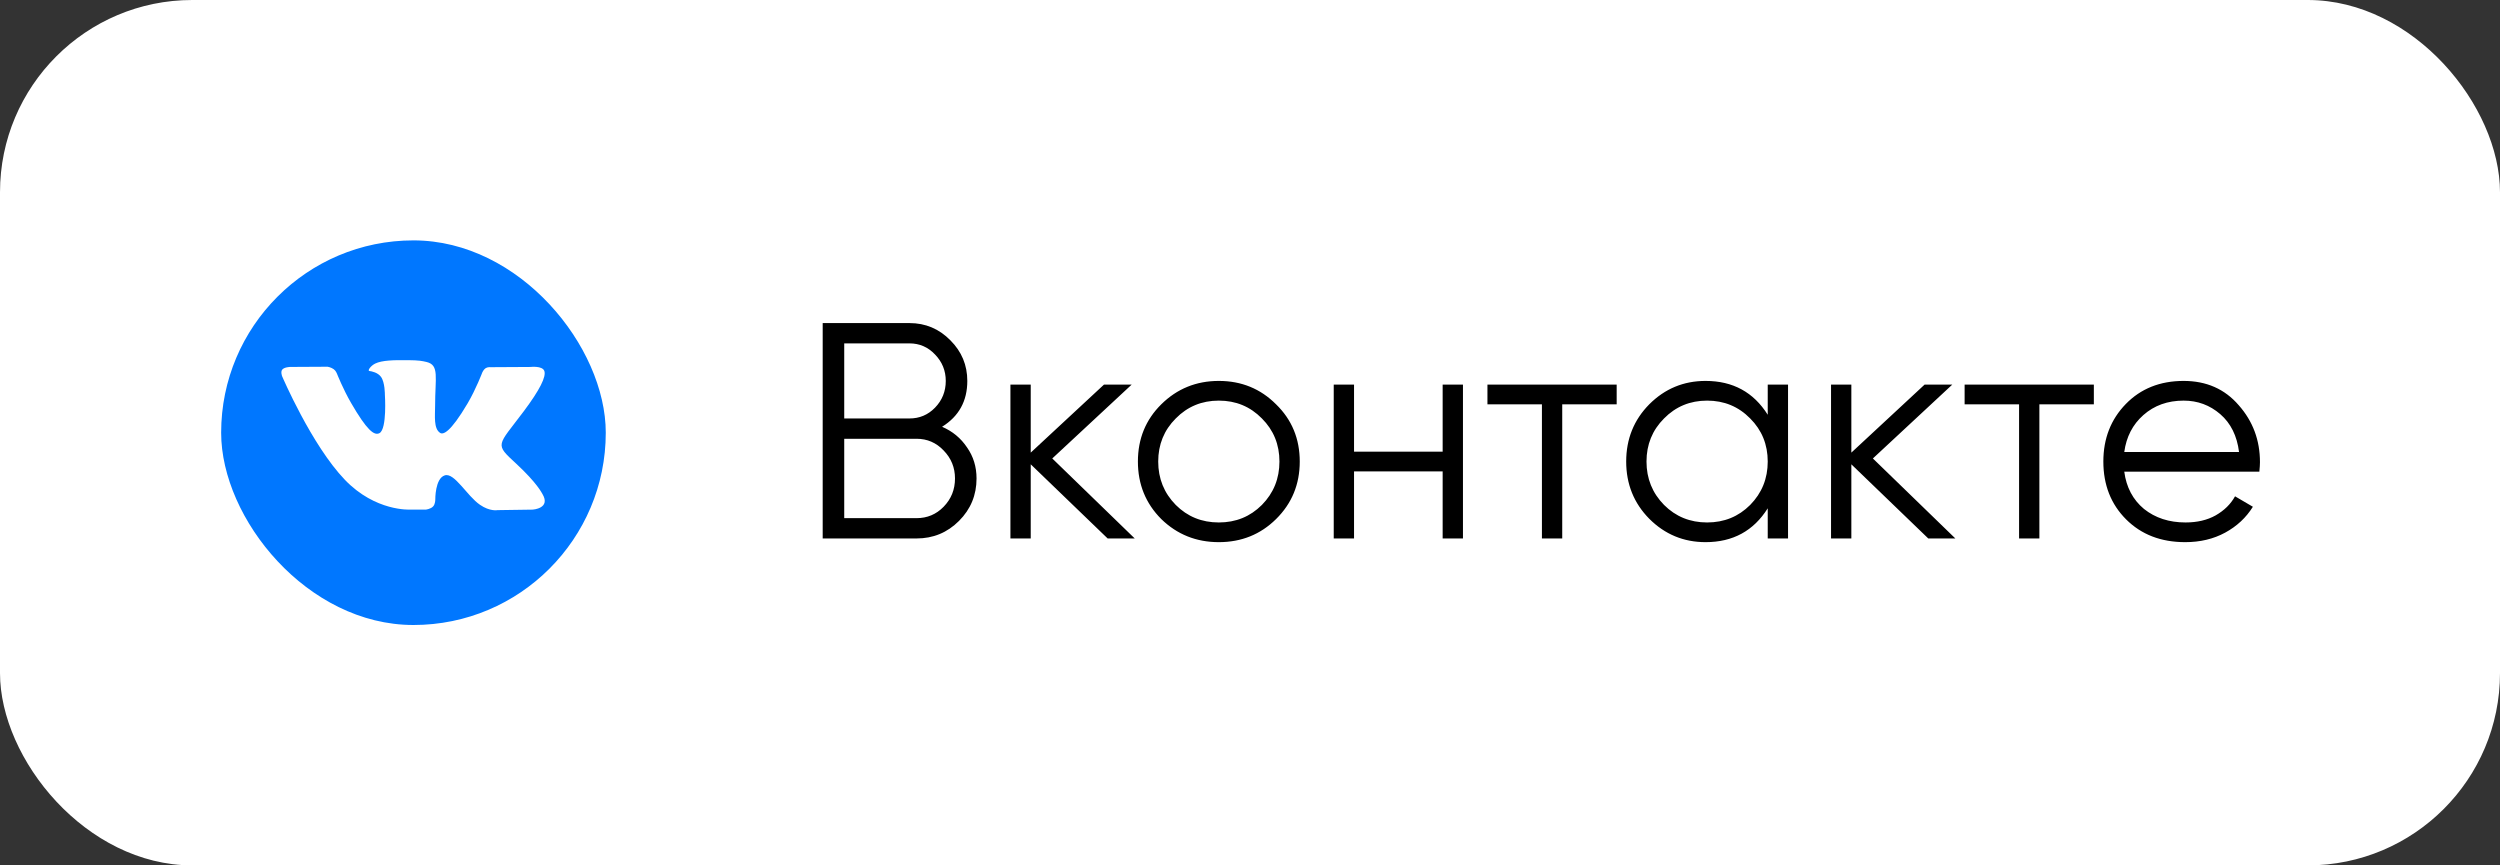
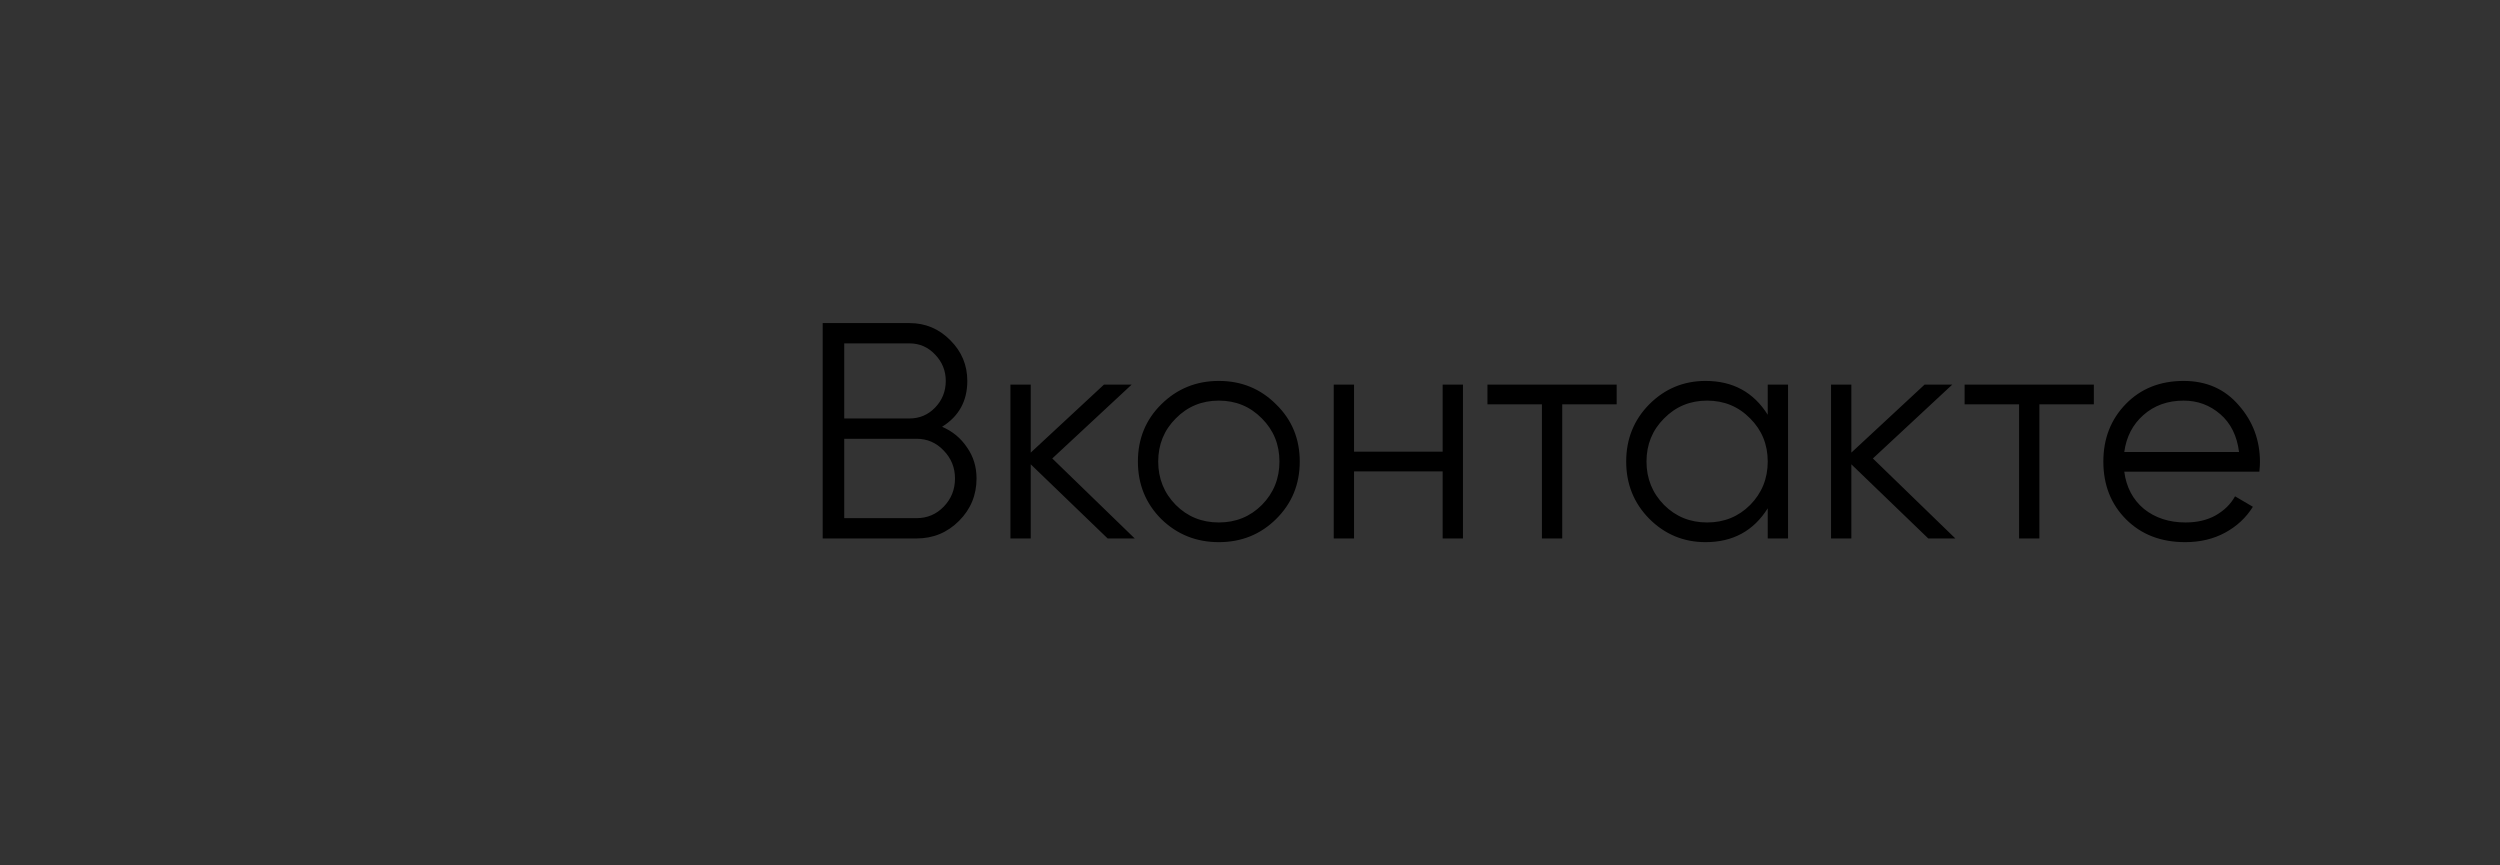
<svg xmlns="http://www.w3.org/2000/svg" width="130" height="45" viewBox="0 0 130 45" fill="none">
  <rect x="0" y="0" width="130" height="45" fill="#333333" stroke="none" />
-   <rect width="130" height="45" rx="10" fill="white" />
-   <rect x="11.5" y="12.5" width="20" height="20" rx="10" fill="white" />
  <g clip-path="url(#clip0_120_2953)">
-     <path d="M29.625 12.5H13.375C12.344 12.5 11.5 13.344 11.5 14.375V30.625C11.5 31.656 12.344 32.5 13.375 32.5H29.625C30.656 32.5 31.5 31.656 31.5 30.625V14.375C31.5 13.344 30.656 12.5 29.625 12.5ZM27.699 26.5L25.87 26.527C25.87 26.527 25.475 26.606 24.96 26.25C24.276 25.781 23.631 24.559 23.128 24.719C22.62 24.879 22.635 25.976 22.635 25.976C22.635 25.976 22.639 26.211 22.521 26.335C22.396 26.471 22.146 26.499 22.146 26.499H21.33C21.33 26.499 19.525 26.609 17.935 24.951C16.2 23.146 14.67 19.565 14.67 19.565C14.67 19.565 14.58 19.33 14.678 19.218C14.786 19.089 15.08 19.081 15.08 19.081L17.038 19.07C17.038 19.07 17.221 19.101 17.354 19.199C17.464 19.277 17.521 19.429 17.521 19.429C17.521 19.429 17.837 20.23 18.256 20.953C19.073 22.363 19.455 22.671 19.733 22.523C20.135 22.304 20.014 20.526 20.014 20.526C20.014 20.526 20.021 19.881 19.811 19.596C19.648 19.374 19.339 19.308 19.206 19.291C19.096 19.275 19.276 19.021 19.511 18.905C19.863 18.733 20.484 18.721 21.219 18.729C21.789 18.733 21.957 18.771 22.18 18.823C22.856 18.986 22.625 19.615 22.625 21.124C22.625 21.609 22.539 22.288 22.886 22.51C23.035 22.608 23.401 22.525 24.32 20.968C24.754 20.229 25.081 19.363 25.081 19.363C25.081 19.363 25.151 19.206 25.261 19.14C25.375 19.074 25.527 19.094 25.527 19.094L27.586 19.082C27.586 19.082 28.204 19.009 28.305 19.29C28.41 19.582 28.075 20.266 27.235 21.387C25.856 23.227 25.7 23.055 26.849 24.117C27.942 25.134 28.169 25.629 28.209 25.691C28.654 26.441 27.701 26.5 27.701 26.5H27.699Z" fill="#0077FF" />
+     <path d="M29.625 12.5H13.375C12.344 12.5 11.5 13.344 11.5 14.375V30.625C11.5 31.656 12.344 32.5 13.375 32.5H29.625C30.656 32.5 31.5 31.656 31.5 30.625V14.375C31.5 13.344 30.656 12.5 29.625 12.5ZM27.699 26.5L25.87 26.527C25.87 26.527 25.475 26.606 24.96 26.25C24.276 25.781 23.631 24.559 23.128 24.719C22.62 24.879 22.635 25.976 22.635 25.976C22.635 25.976 22.639 26.211 22.521 26.335C22.396 26.471 22.146 26.499 22.146 26.499H21.33C21.33 26.499 19.525 26.609 17.935 24.951C16.2 23.146 14.67 19.565 14.67 19.565C14.67 19.565 14.58 19.33 14.678 19.218C14.786 19.089 15.08 19.081 15.08 19.081L17.038 19.07C17.038 19.07 17.221 19.101 17.354 19.199C17.464 19.277 17.521 19.429 17.521 19.429C17.521 19.429 17.837 20.23 18.256 20.953C19.073 22.363 19.455 22.671 19.733 22.523C20.135 22.304 20.014 20.526 20.014 20.526C20.014 20.526 20.021 19.881 19.811 19.596C19.648 19.374 19.339 19.308 19.206 19.291C19.863 18.733 20.484 18.721 21.219 18.729C21.789 18.733 21.957 18.771 22.18 18.823C22.856 18.986 22.625 19.615 22.625 21.124C22.625 21.609 22.539 22.288 22.886 22.51C23.035 22.608 23.401 22.525 24.32 20.968C24.754 20.229 25.081 19.363 25.081 19.363C25.081 19.363 25.151 19.206 25.261 19.14C25.375 19.074 25.527 19.094 25.527 19.094L27.586 19.082C27.586 19.082 28.204 19.009 28.305 19.29C28.41 19.582 28.075 20.266 27.235 21.387C25.856 23.227 25.7 23.055 26.849 24.117C27.942 25.134 28.169 25.629 28.209 25.691C28.654 26.441 27.701 26.5 27.701 26.5H27.699Z" fill="#0077FF" />
  </g>
  <path d="M48.988 22.192C49.532 22.427 49.964 22.784 50.284 23.264C50.615 23.733 50.78 24.272 50.78 24.88C50.78 25.744 50.476 26.48 49.868 27.088C49.26 27.696 48.524 28 47.66 28H42.78V16.8H47.292C48.124 16.8 48.833 17.099 49.42 17.696C50.007 18.283 50.3 18.987 50.3 19.808C50.3 20.853 49.863 21.648 48.988 22.192ZM47.292 17.856H43.9V21.76H47.292C47.815 21.76 48.257 21.573 48.62 21.2C48.993 20.816 49.18 20.352 49.18 19.808C49.18 19.275 48.993 18.816 48.62 18.432C48.257 18.048 47.815 17.856 47.292 17.856ZM47.66 26.944C48.215 26.944 48.684 26.747 49.068 26.352C49.463 25.947 49.66 25.456 49.66 24.88C49.66 24.315 49.463 23.829 49.068 23.424C48.684 23.019 48.215 22.816 47.66 22.816H43.9V26.944H47.66ZM59.006 28H57.598L53.598 24.144V28H52.542V20H53.598V23.536L57.406 20H58.846L54.718 23.84L59.006 28ZM66.355 26.992C65.545 27.792 64.553 28.192 63.379 28.192C62.206 28.192 61.209 27.792 60.387 26.992C59.577 26.181 59.171 25.184 59.171 24C59.171 22.816 59.577 21.824 60.387 21.024C61.209 20.213 62.206 19.808 63.379 19.808C64.553 19.808 65.545 20.213 66.355 21.024C67.177 21.824 67.587 22.816 67.587 24C67.587 25.184 67.177 26.181 66.355 26.992ZM61.139 26.256C61.747 26.864 62.494 27.168 63.379 27.168C64.265 27.168 65.011 26.864 65.619 26.256C66.227 25.637 66.531 24.885 66.531 24C66.531 23.115 66.227 22.368 65.619 21.76C65.011 21.141 64.265 20.832 63.379 20.832C62.494 20.832 61.747 21.141 61.139 21.76C60.531 22.368 60.227 23.115 60.227 24C60.227 24.885 60.531 25.637 61.139 26.256ZM75.018 20H76.074V28H75.018V24.512H70.41V28H69.354V20H70.41V23.488H75.018V20ZM84.067 20V21.024H81.236V28H80.18V21.024H77.347V20H84.067ZM91.922 20H92.978V28H91.922V26.432C91.186 27.605 90.109 28.192 88.69 28.192C87.549 28.192 86.573 27.787 85.762 26.976C84.962 26.165 84.562 25.173 84.562 24C84.562 22.827 84.962 21.835 85.762 21.024C86.573 20.213 87.549 19.808 88.69 19.808C90.109 19.808 91.186 20.395 91.922 21.568V20ZM86.53 26.256C87.138 26.864 87.885 27.168 88.77 27.168C89.655 27.168 90.402 26.864 91.01 26.256C91.618 25.637 91.922 24.885 91.922 24C91.922 23.115 91.618 22.368 91.01 21.76C90.402 21.141 89.655 20.832 88.77 20.832C87.885 20.832 87.138 21.141 86.53 21.76C85.922 22.368 85.618 23.115 85.618 24C85.618 24.885 85.922 25.637 86.53 26.256ZM101.678 28H100.27L96.27 24.144V28H95.214V20H96.27V23.536L100.078 20H101.518L97.39 23.84L101.678 28ZM108.88 20V21.024H106.048V28H104.992V21.024H102.16V20H108.88ZM113.55 19.808C114.734 19.808 115.689 20.229 116.414 21.072C117.15 21.904 117.518 22.891 117.518 24.032C117.518 24.149 117.508 24.315 117.486 24.528H110.462C110.569 25.339 110.91 25.984 111.486 26.464C112.073 26.933 112.793 27.168 113.646 27.168C114.254 27.168 114.777 27.045 115.214 26.8C115.662 26.544 115.998 26.213 116.222 25.808L117.15 26.352C116.798 26.917 116.318 27.365 115.71 27.696C115.102 28.027 114.409 28.192 113.63 28.192C112.372 28.192 111.348 27.797 110.558 27.008C109.769 26.219 109.374 25.216 109.374 24C109.374 22.805 109.764 21.808 110.542 21.008C111.321 20.208 112.324 19.808 113.55 19.808ZM113.55 20.832C112.718 20.832 112.02 21.083 111.454 21.584C110.9 22.075 110.569 22.715 110.462 23.504H116.43C116.324 22.661 115.998 22.005 115.454 21.536C114.91 21.067 114.276 20.832 113.55 20.832Z" fill="black" />
  <defs>
    <clipPath id="clip0_120_2953">
-       <rect x="11.5" y="12.5" width="20" height="20" rx="10" fill="white" />
-     </clipPath>
+       </clipPath>
  </defs>
</svg>